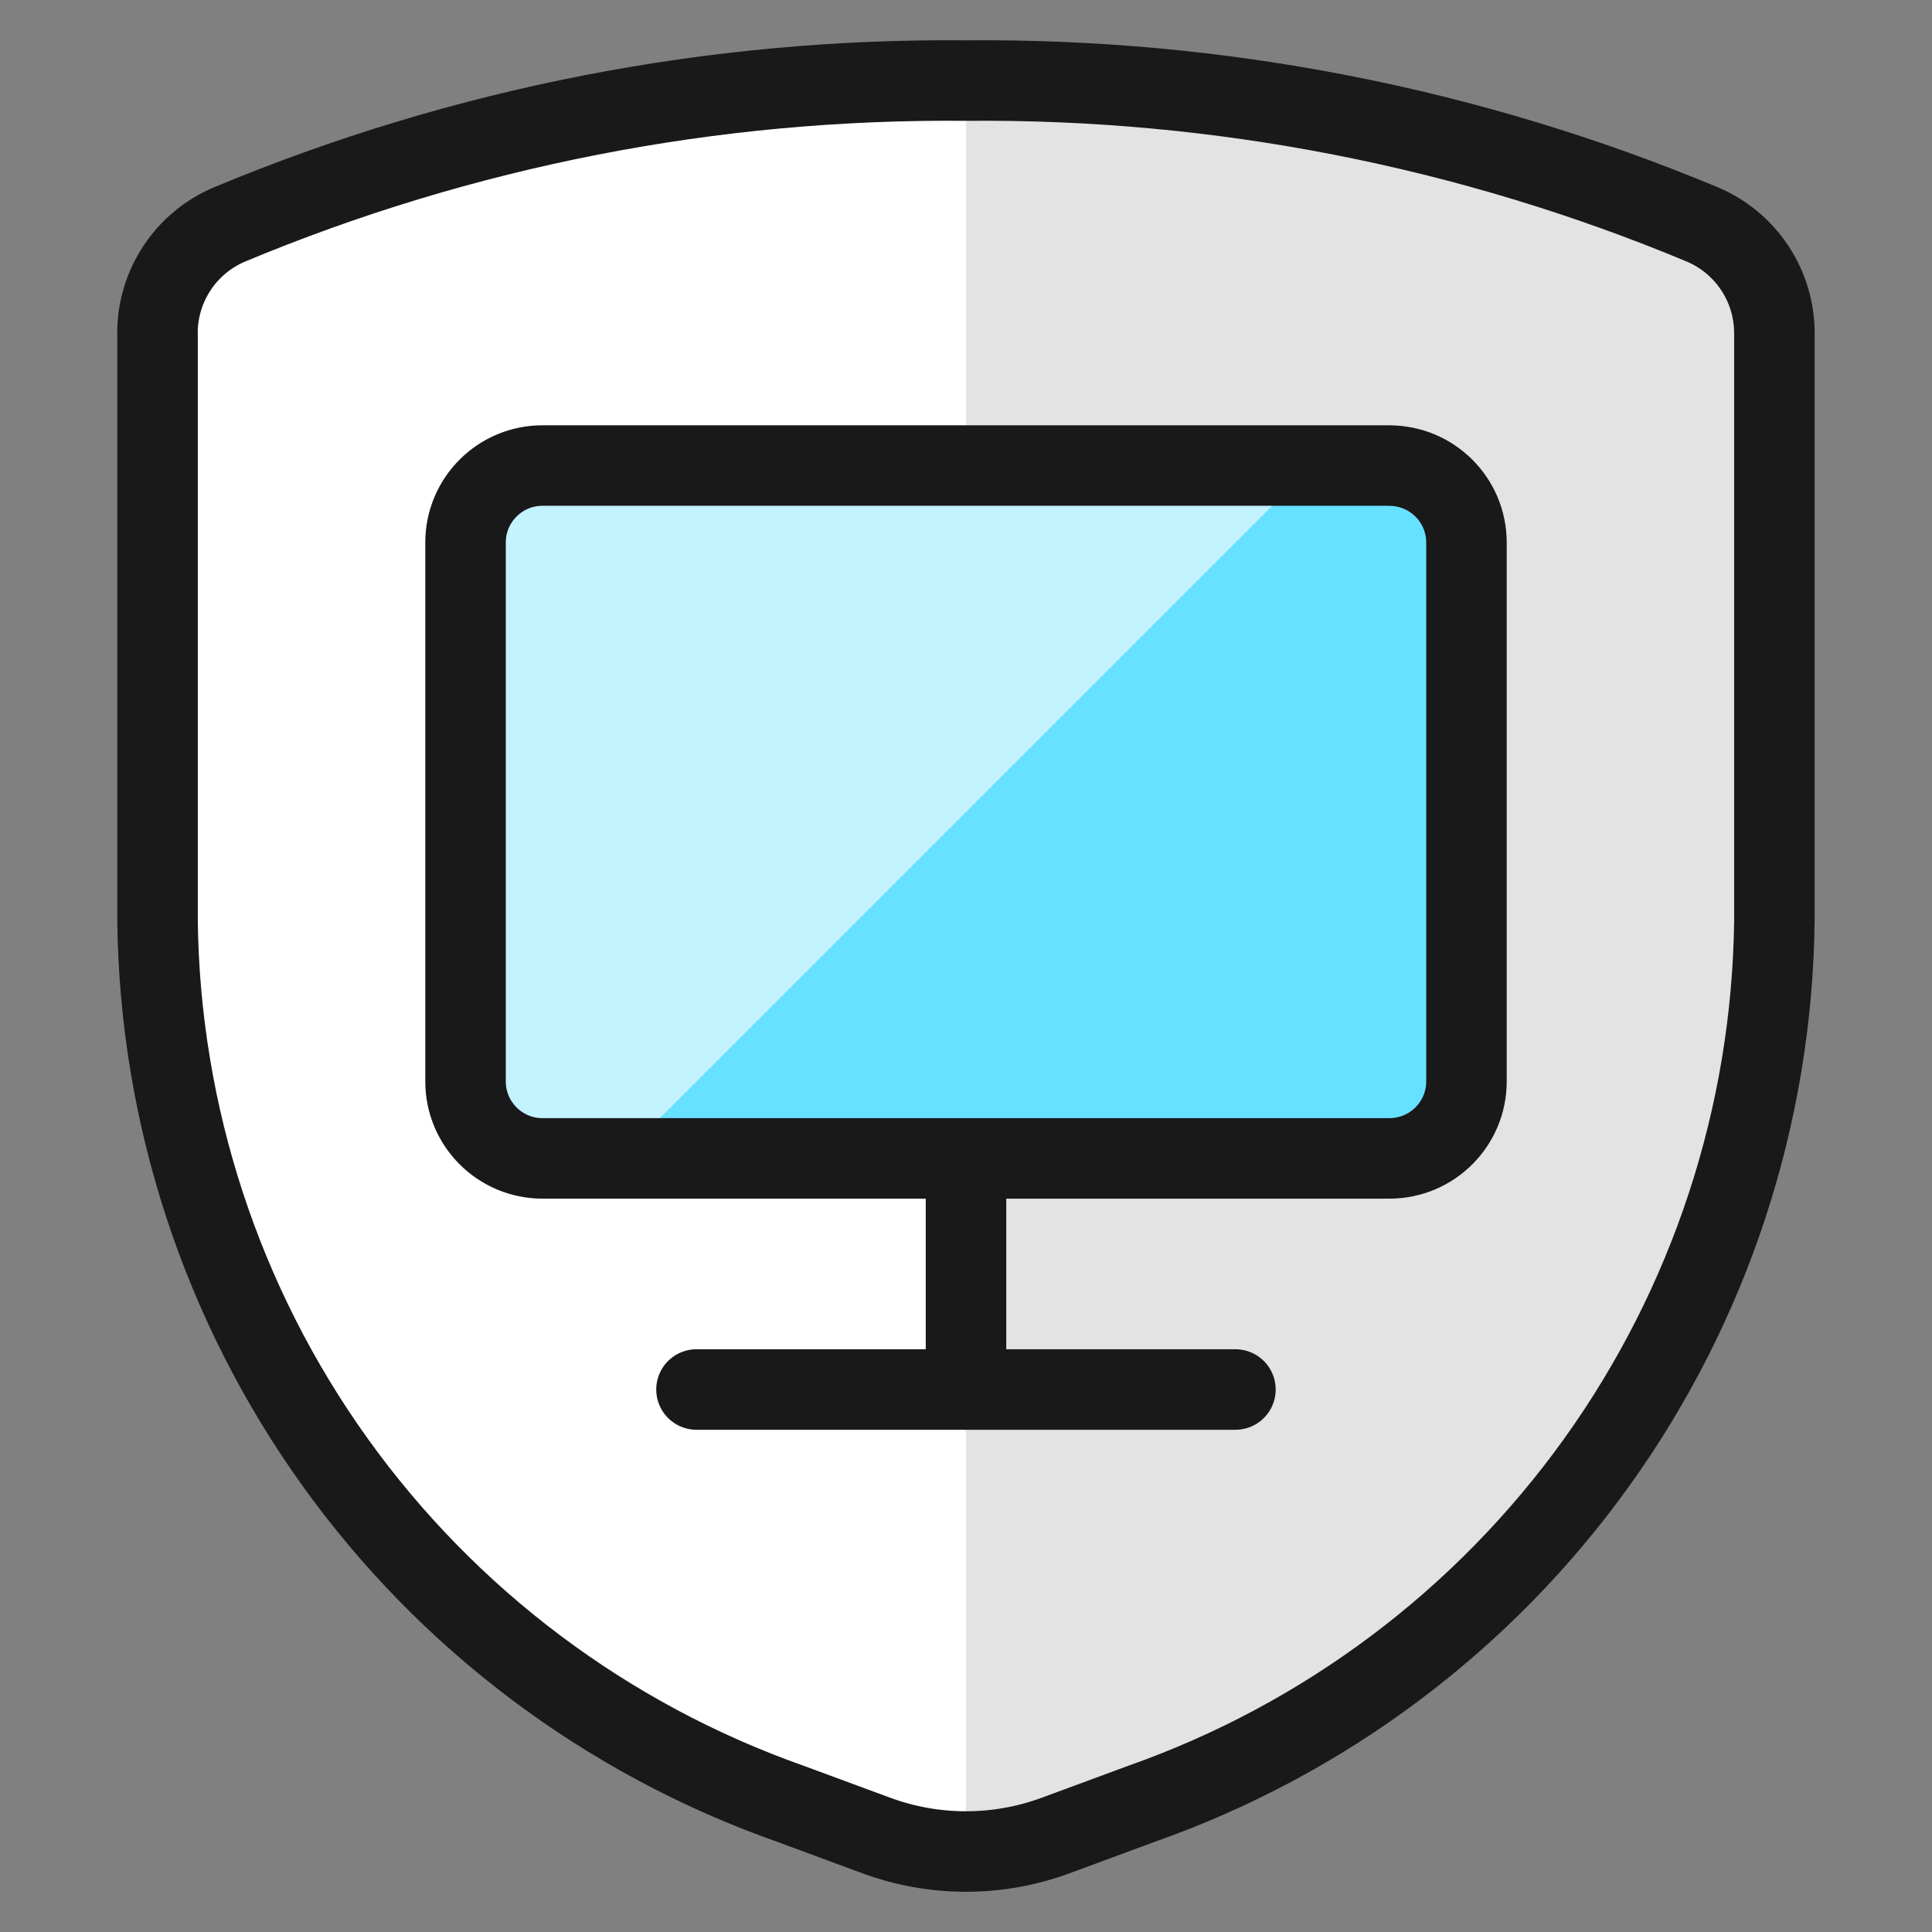
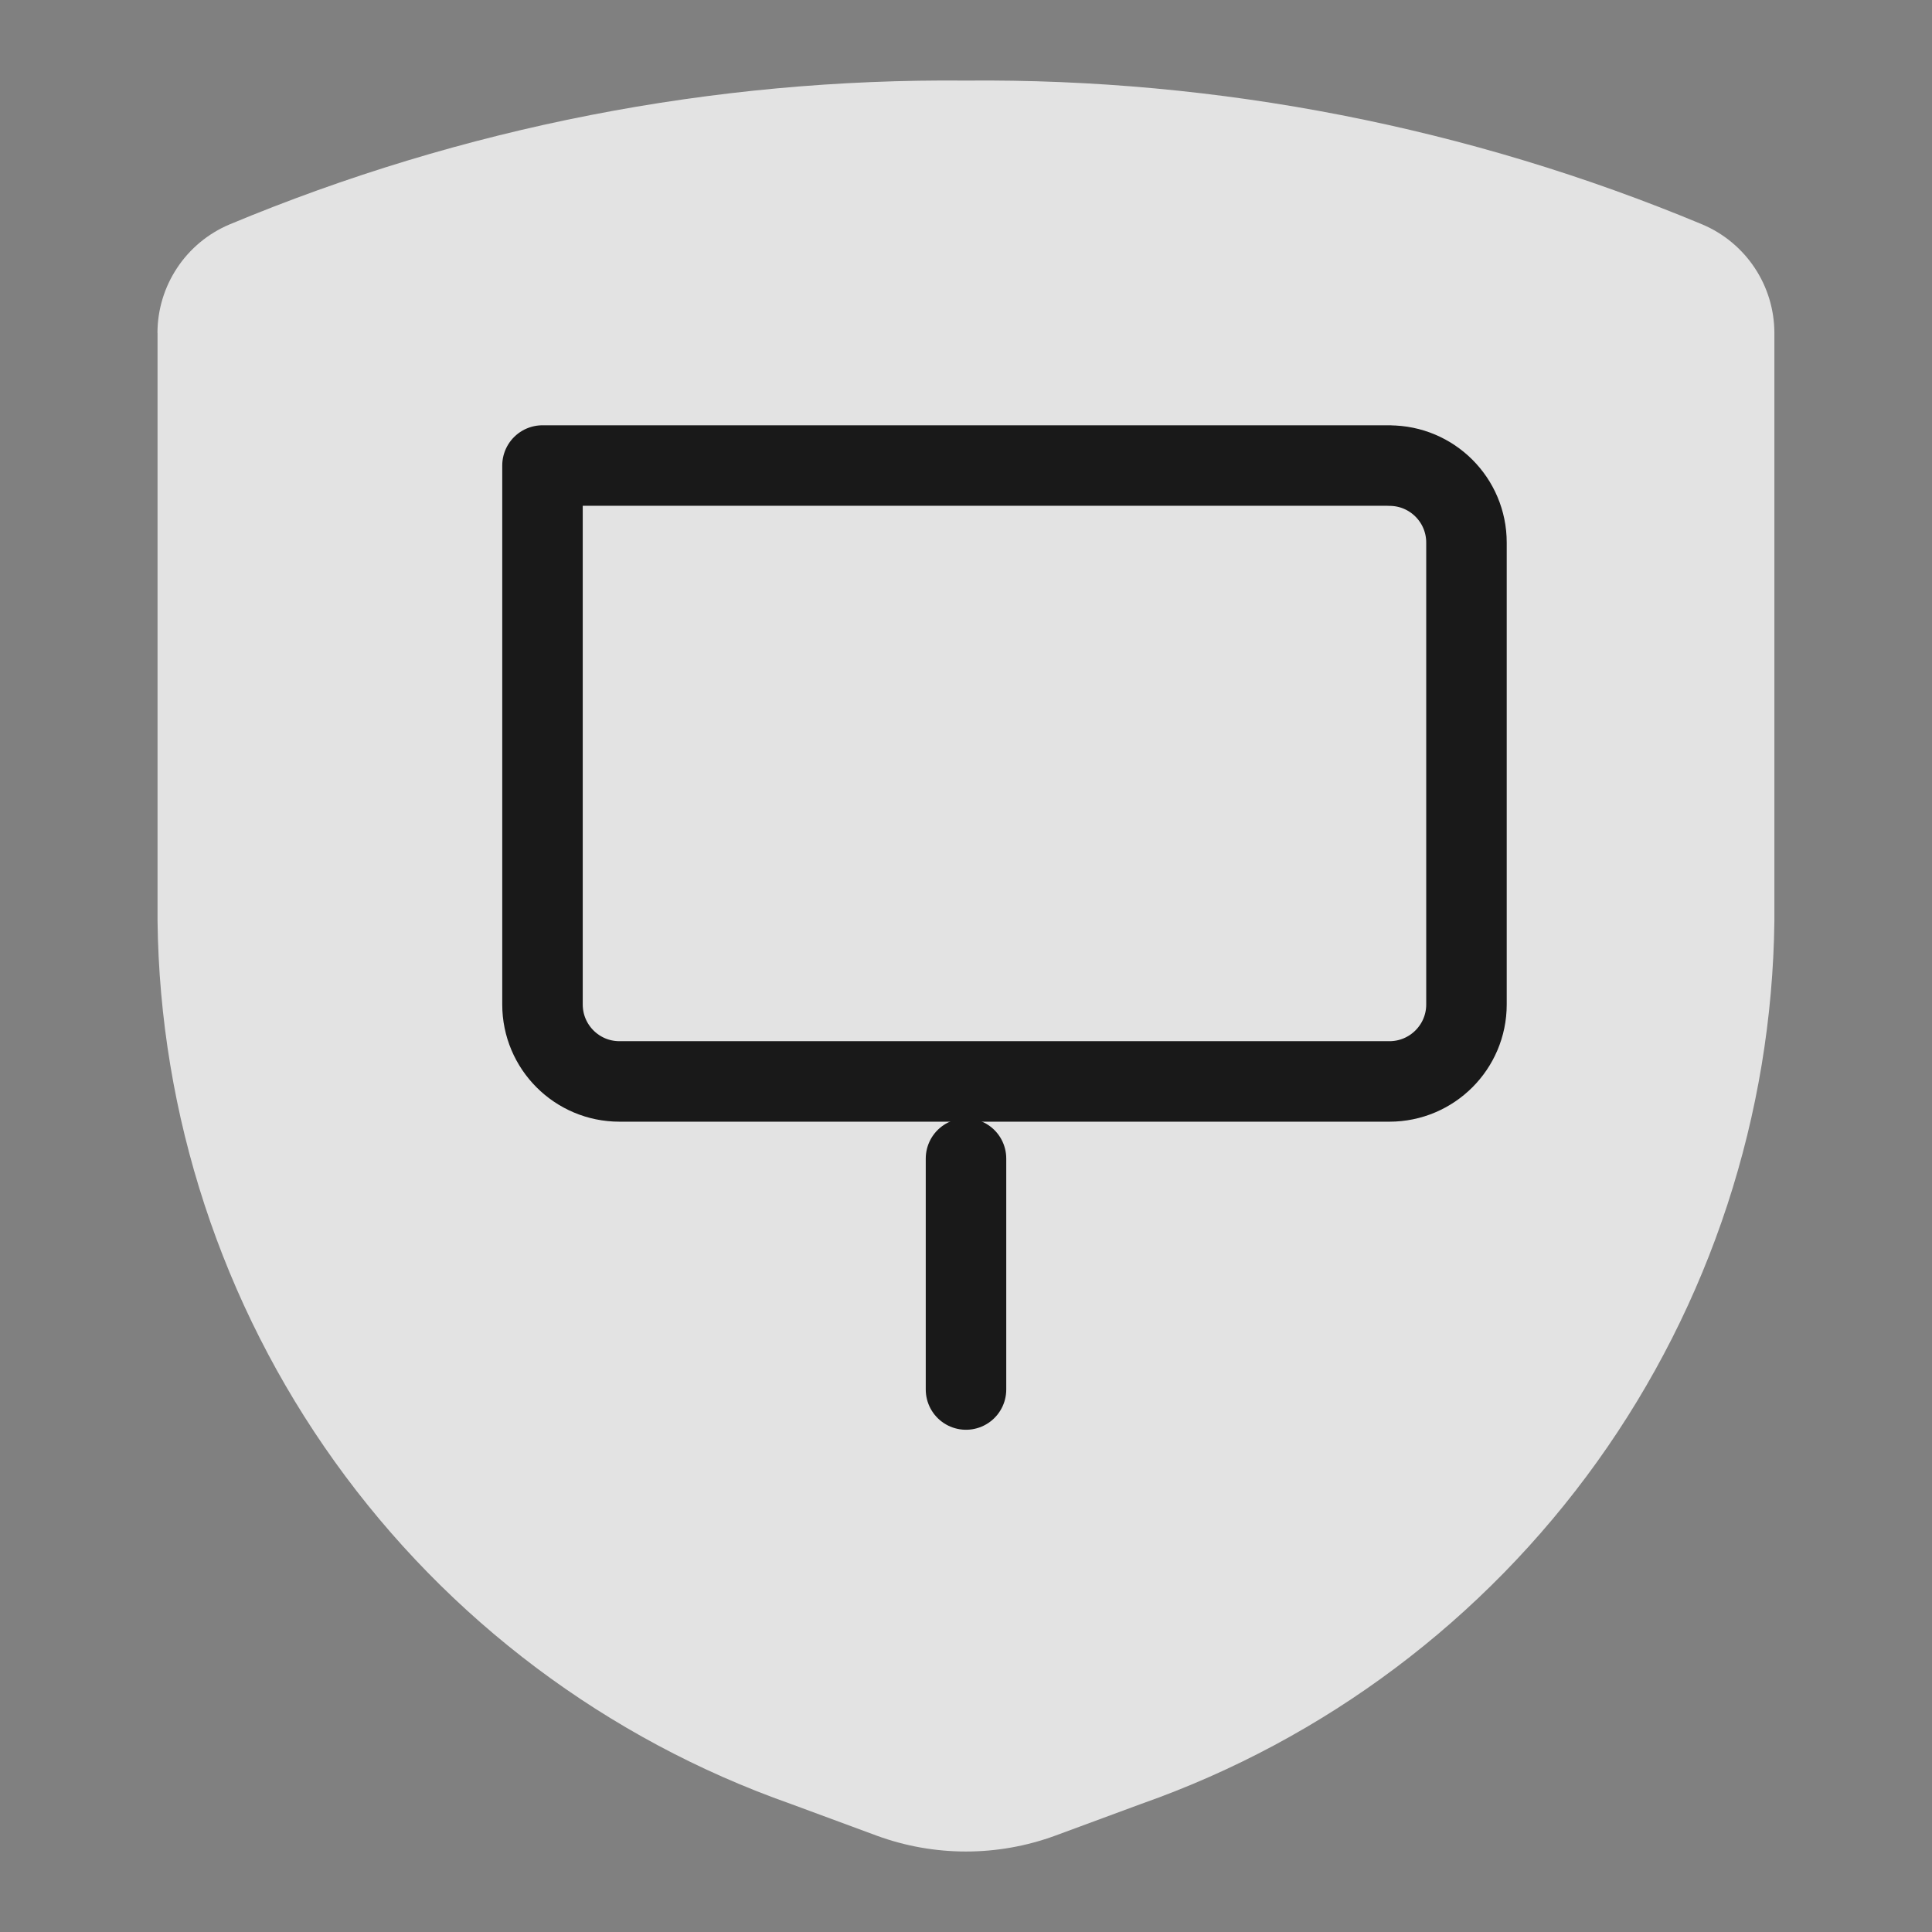
<svg xmlns="http://www.w3.org/2000/svg" fill="none" viewBox="0 0 24 24" id="Shield-Monitor--Streamline-Ultimate">
  <rect x="0" y="0" width="24" height="24" fill="#808080" stroke="none" />
  <desc>
    Shield Monitor Streamline Icon: https://streamlinehq.com
  </desc>
  <path fill="#e3e3e3" d="M1.957 4.133V11.438c0.028 2.414 0.797 4.76 2.203 6.722 1.406 1.962 3.381 3.444 5.658 4.247l1.072 0.396c0.716 0.263 1.503 0.263 2.219 0l1.072 -0.396c2.277 -0.802 4.252 -2.285 5.658 -4.247 1.406 -1.962 2.175 -4.309 2.203 -6.722V4.133c-0.001 -0.287 -0.086 -0.567 -0.245 -0.806 -0.159 -0.239 -0.384 -0.426 -0.648 -0.538 -2.897 -1.209 -6.01 -1.817 -9.15 -1.788 -3.139 -0.03 -6.252 0.578 -9.15 1.788 -0.264 0.112 -0.49 0.299 -0.648 0.538 -0.159 0.239 -0.244 0.519 -0.245 0.806Z" stroke-width="1" />
-   <path fill="#ffffff" d="M12 1.001c-3.139 -0.03 -6.252 0.578 -9.15 1.788 -0.264 0.112 -0.49 0.299 -0.648 0.538 -0.159 0.239 -0.244 0.519 -0.245 0.806V11.438c0.028 2.414 0.797 4.76 2.203 6.722 1.406 1.962 3.381 3.444 5.658 4.247l1.072 0.396c0.355 0.13 0.731 0.197 1.109 0.197V1.001Z" stroke-width="1" />
-   <path stroke="#191919" stroke-linecap="round" stroke-linejoin="round" d="M1.957 4.133V11.438c0.028 2.414 0.797 4.76 2.203 6.722 1.406 1.962 3.381 3.444 5.658 4.247l1.072 0.396c0.716 0.263 1.503 0.263 2.219 0l1.072 -0.396c2.277 -0.802 4.252 -2.285 5.658 -4.247 1.406 -1.962 2.175 -4.309 2.203 -6.722V4.133c-0.001 -0.287 -0.086 -0.567 -0.245 -0.806 -0.159 -0.239 -0.384 -0.426 -0.648 -0.538 -2.897 -1.209 -6.01 -1.817 -9.15 -1.788 -3.139 -0.03 -6.252 0.578 -9.15 1.788 -0.264 0.112 -0.49 0.299 -0.648 0.538 -0.159 0.239 -0.244 0.519 -0.245 0.806Z" stroke-width="1" />
-   <path stroke="#191919" stroke-linecap="round" stroke-linejoin="round" d="M8.652 17.261h6.695" stroke-width="1" />
  <path stroke="#191919" stroke-linecap="round" stroke-linejoin="round" d="M12 17.261v-2.869" stroke-width="1" />
-   <path fill="#66e1ff" d="M17.26 5.783H6.739c-0.528 0 -0.956 0.428 -0.956 0.956v6.695c0 0.528 0.428 0.956 0.956 0.956H17.26c0.528 0 0.957 -0.428 0.957 -0.956V6.74c0 -0.528 -0.428 -0.956 -0.957 -0.956Z" stroke-width="1" />
-   <path fill="#c2f3ff" d="M6.739 14.392h0.956l8.608 -8.608H6.739c-0.254 0 -0.497 0.101 -0.676 0.28 -0.179 0.179 -0.28 0.423 -0.28 0.676v6.695c0 0.254 0.101 0.497 0.28 0.676 0.179 0.179 0.423 0.28 0.676 0.28Z" stroke-width="1" />
-   <path stroke="#191919" stroke-linecap="round" stroke-linejoin="round" d="M17.26 5.783H6.739c-0.528 0 -0.956 0.428 -0.956 0.956v6.695c0 0.528 0.428 0.956 0.956 0.956H17.26c0.528 0 0.957 -0.428 0.957 -0.956V6.74c0 -0.528 -0.428 -0.956 -0.957 -0.956Z" stroke-width="1" />
+   <path stroke="#191919" stroke-linecap="round" stroke-linejoin="round" d="M17.26 5.783H6.739v6.695c0 0.528 0.428 0.956 0.956 0.956H17.26c0.528 0 0.957 -0.428 0.957 -0.956V6.74c0 -0.528 -0.428 -0.956 -0.957 -0.956Z" stroke-width="1" />
</svg>